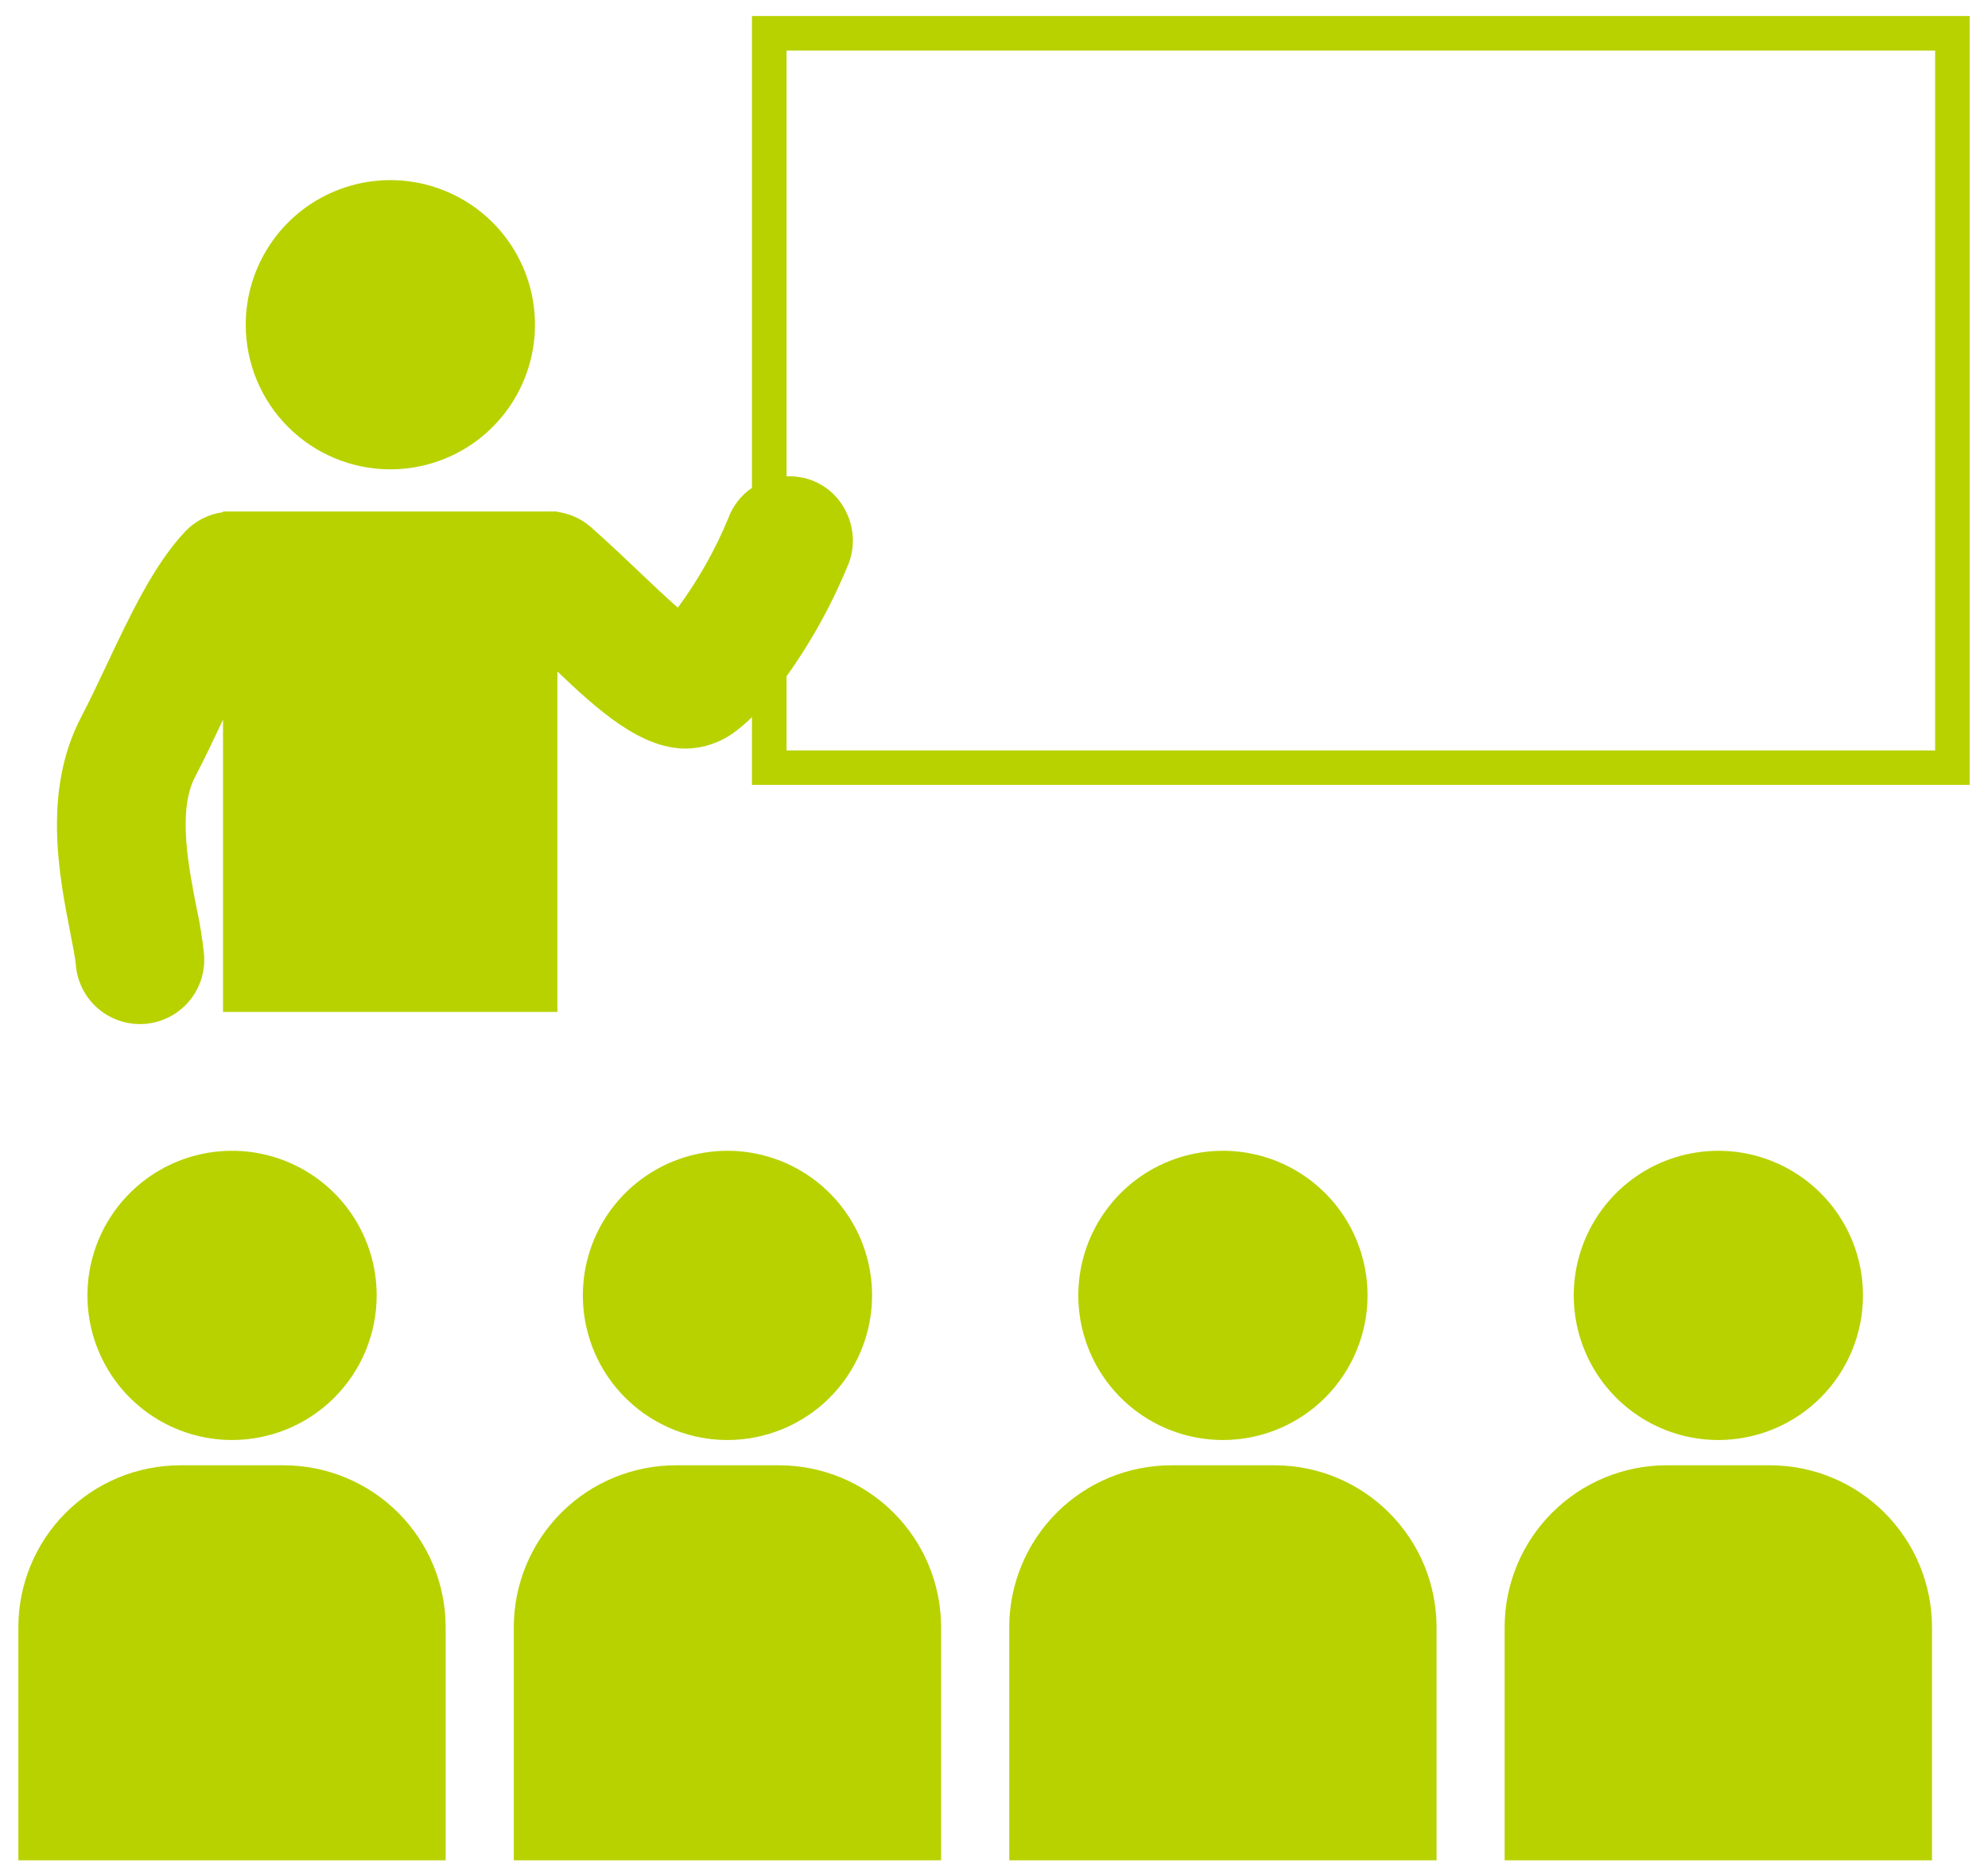
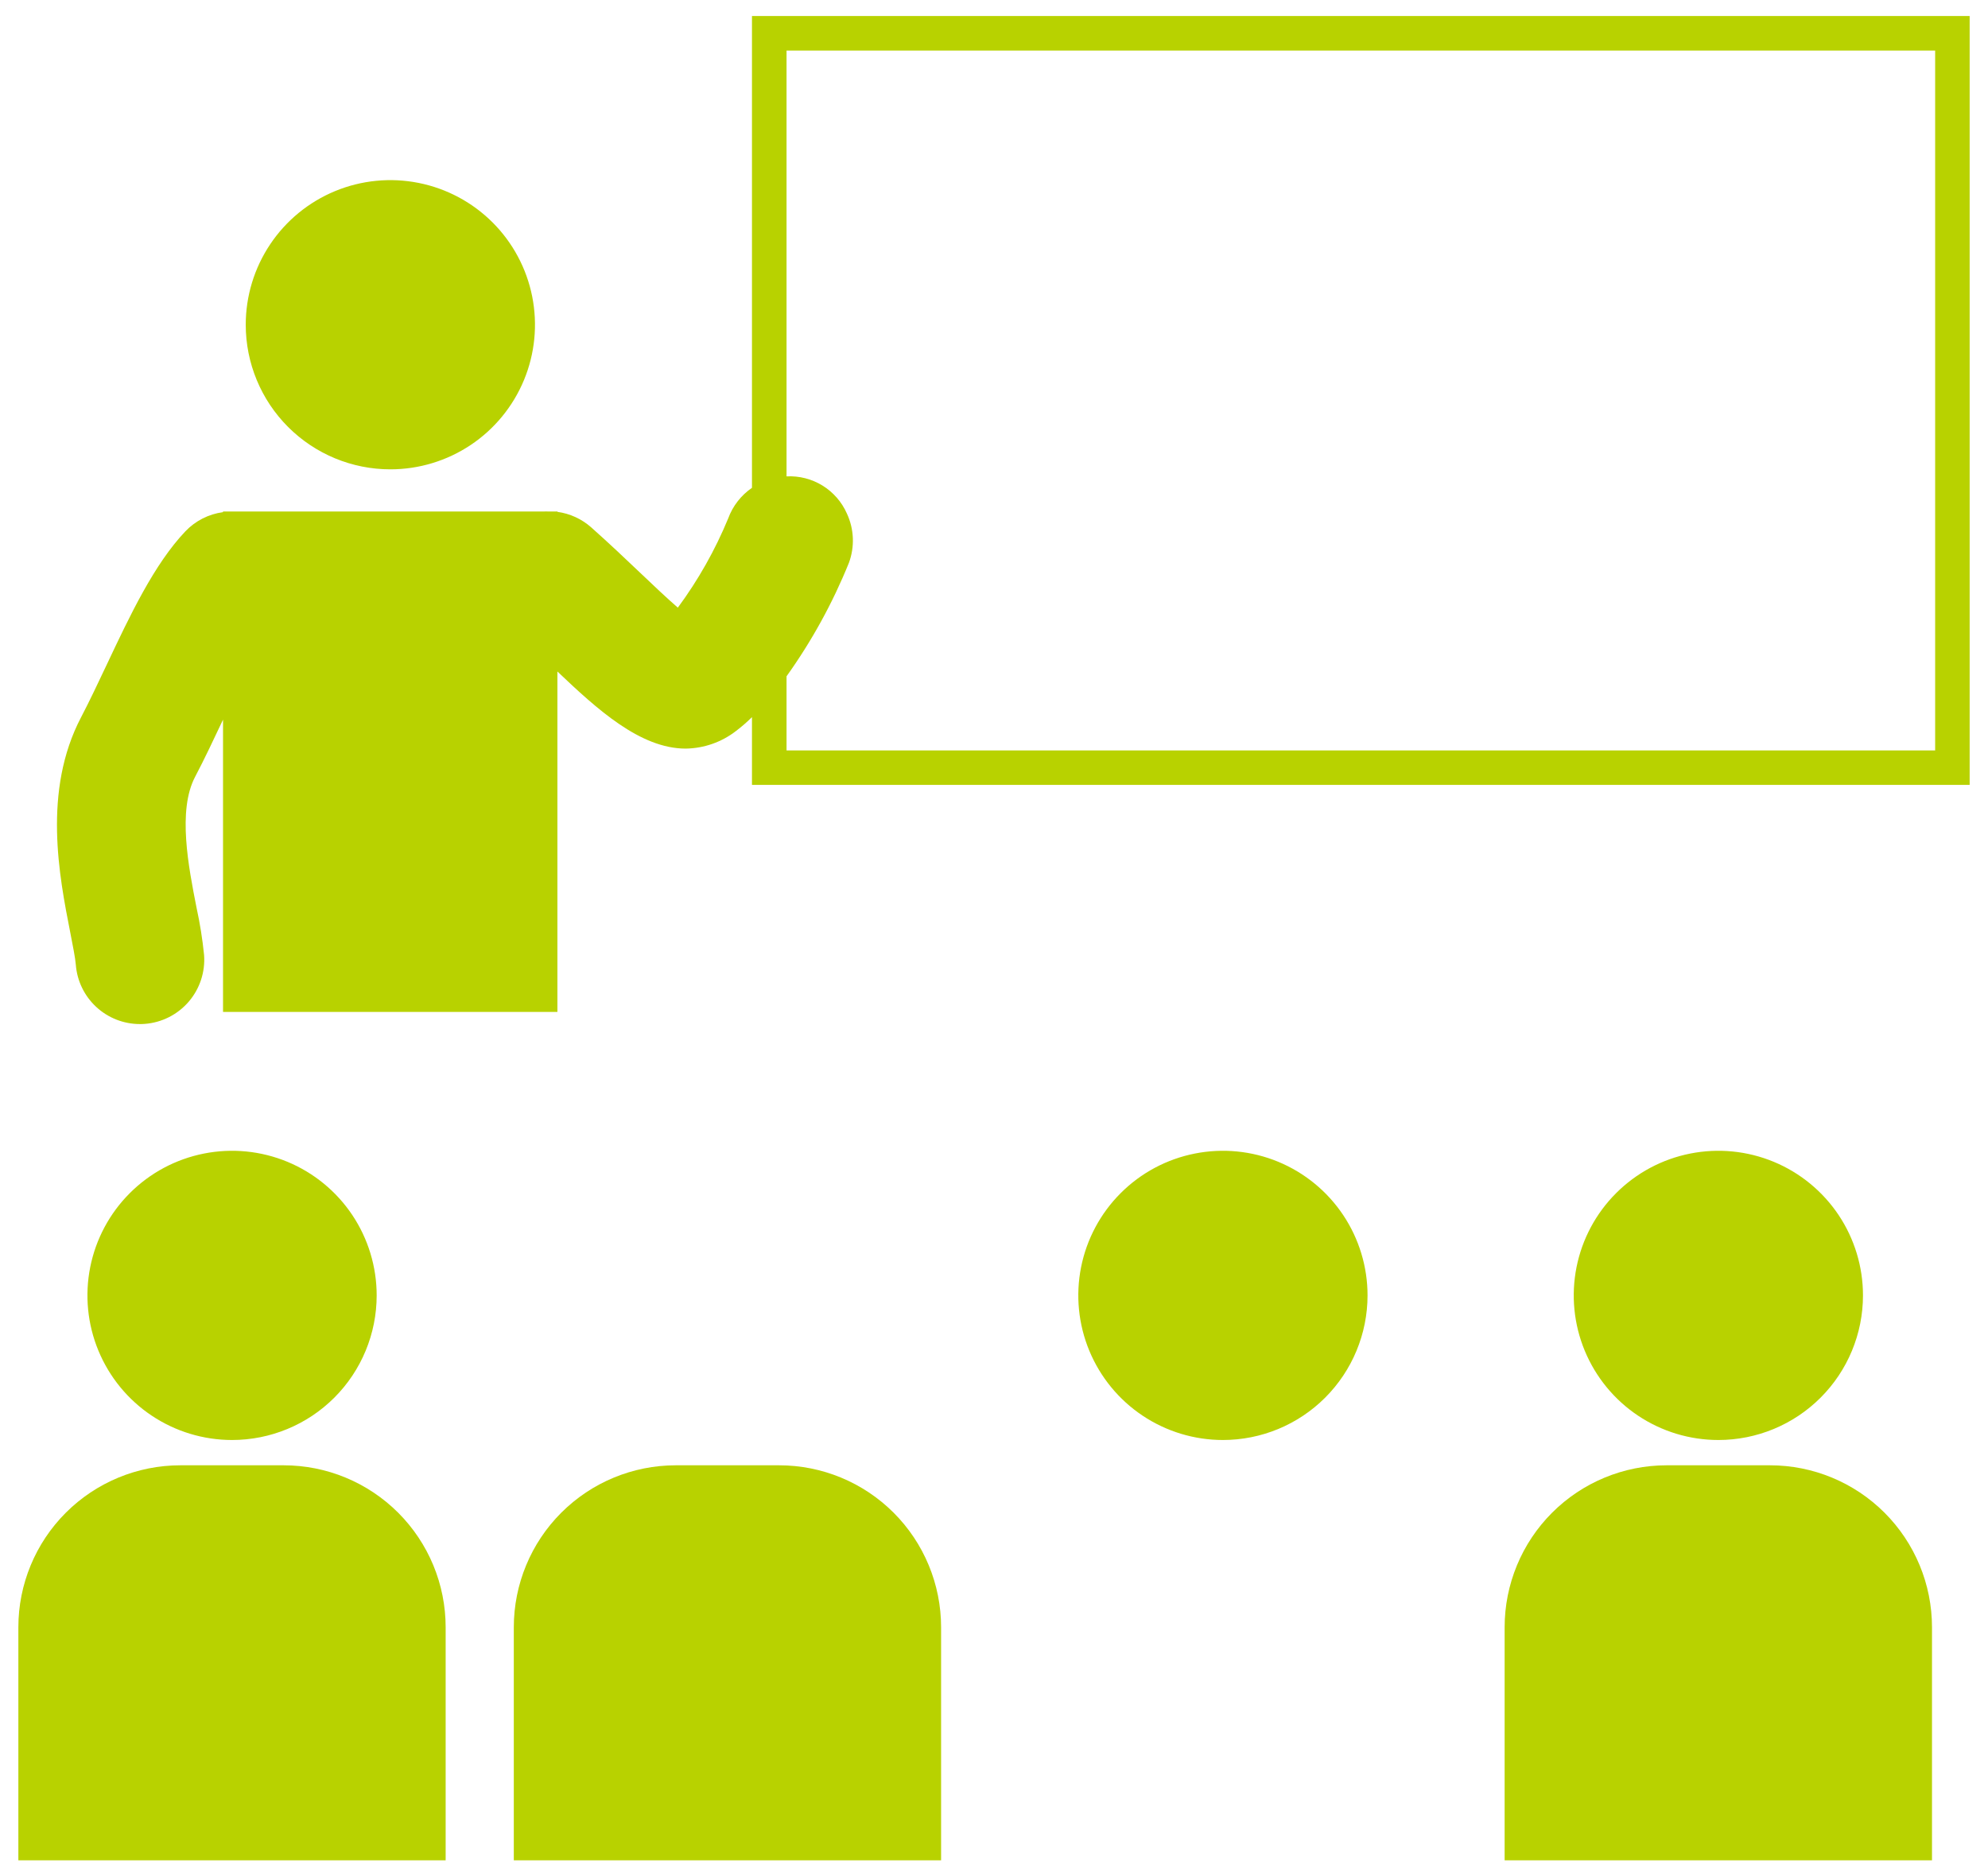
<svg xmlns="http://www.w3.org/2000/svg" width="106" height="100" viewBox="0 0 106 100" fill="none">
  <g clip-path="url(#clip0_13721_1336)">
    <path d="M20.814 25.026C22.339 25.026 23.83 24.574 25.098 23.727C26.366 22.88 27.354 21.675 27.938 20.266C28.522 18.857 28.674 17.307 28.377 15.811C28.079 14.315 27.345 12.941 26.267 11.863C25.188 10.785 23.814 10.05 22.318 9.753C20.823 9.455 19.272 9.608 17.863 10.191C16.454 10.775 15.25 11.763 14.403 13.031C13.555 14.3 13.103 15.79 13.103 17.316C13.103 19.36 13.916 21.322 15.362 22.768C16.808 24.214 18.769 25.026 20.814 25.026Z" fill="#B8D200" />
    <path d="M40.095 0.854V26.012C39.512 26.411 39.069 26.983 38.826 27.646C38.129 29.335 37.227 30.931 36.142 32.401C35.536 31.875 34.795 31.171 34.188 30.593C33.379 29.822 32.488 28.979 31.525 28.122C31.02 27.674 30.394 27.386 29.725 27.294V27.274H29.232C29.155 27.274 29.079 27.268 29.003 27.274H12.461C12.368 27.274 12.276 27.27 12.183 27.274H11.89V27.309C11.127 27.412 10.422 27.77 9.89 28.326C8.224 30.075 6.936 32.803 5.69 35.444C5.233 36.411 4.781 37.371 4.325 38.243C2.262 42.175 3.157 46.724 3.749 49.736C3.88 50.404 4.016 51.096 4.042 51.435C4.107 52.297 4.495 53.102 5.129 53.69C5.762 54.278 6.594 54.605 7.458 54.605C7.545 54.605 7.633 54.605 7.721 54.596C8.628 54.527 9.47 54.101 10.063 53.411C10.655 52.721 10.95 51.824 10.881 50.917C10.796 50.074 10.662 49.236 10.481 48.408C10.05 46.218 9.461 43.219 10.401 41.426C10.901 40.477 11.394 39.426 11.892 38.373V53.959H29.721V35.806C31.831 37.812 34.135 39.917 36.559 39.917C37.533 39.904 38.476 39.574 39.245 38.977C39.544 38.75 39.828 38.504 40.095 38.239V41.853H105.022V0.854H40.095ZM103.182 40.013H41.938V36.062C43.283 34.182 44.4 32.149 45.266 30.006C45.421 29.583 45.492 29.133 45.473 28.683C45.454 28.233 45.346 27.791 45.156 27.383C44.883 26.765 44.43 26.245 43.855 25.891C43.281 25.538 42.612 25.367 41.938 25.401V2.697H103.182V40.013Z" fill="#B8D200" />
    <path d="M20.084 69.073C20.084 67.548 19.632 66.057 18.785 64.789C17.937 63.521 16.733 62.533 15.324 61.949C13.915 61.366 12.365 61.213 10.869 61.511C9.373 61.808 7.999 62.542 6.921 63.621C5.842 64.699 5.108 66.073 4.81 67.569C4.513 69.065 4.665 70.615 5.249 72.024C5.833 73.433 6.821 74.638 8.089 75.485C9.357 76.332 10.848 76.784 12.373 76.784C14.418 76.784 16.38 75.972 17.826 74.526C19.272 73.08 20.084 71.118 20.084 69.073Z" fill="#B8D200" />
    <path d="M15.125 78.133H9.616C7.325 78.133 5.128 79.043 3.509 80.662C1.889 82.282 0.979 84.479 0.979 86.77L0.979 99.197H23.762V86.77C23.762 85.636 23.539 84.513 23.105 83.465C22.671 82.417 22.034 81.465 21.232 80.662C20.43 79.861 19.478 79.224 18.43 78.79C17.382 78.356 16.259 78.133 15.125 78.133Z" fill="#B8D200" />
-     <path d="M46.499 69.073C46.499 67.548 46.047 66.057 45.2 64.789C44.352 63.521 43.148 62.533 41.739 61.949C40.33 61.366 38.78 61.213 37.284 61.511C35.788 61.808 34.414 62.542 33.336 63.621C32.257 64.699 31.523 66.073 31.225 67.569C30.928 69.065 31.081 70.615 31.664 72.024C32.248 73.433 33.236 74.638 34.504 75.485C35.772 76.332 37.263 76.784 38.788 76.784C40.833 76.784 42.794 75.972 44.24 74.525C45.686 73.079 46.499 71.118 46.499 69.073Z" fill="#B8D200" />
    <path d="M41.542 78.133H36.033C33.742 78.133 31.546 79.043 29.926 80.662C28.306 82.282 27.396 84.479 27.396 86.77V99.197H50.179V86.77C50.179 84.479 49.269 82.282 47.649 80.662C46.029 79.043 43.833 78.133 41.542 78.133Z" fill="#B8D200" />
    <path d="M72.917 69.073C72.917 67.548 72.465 66.057 71.618 64.789C70.77 63.521 69.566 62.533 68.157 61.949C66.748 61.366 65.198 61.213 63.702 61.511C62.206 61.808 60.832 62.542 59.754 63.621C58.675 64.699 57.941 66.073 57.643 67.569C57.346 69.065 57.498 70.615 58.082 72.024C58.666 73.433 59.654 74.638 60.922 75.485C62.19 76.332 63.681 76.784 65.206 76.784C67.251 76.784 69.212 75.972 70.658 74.525C72.104 73.079 72.917 71.118 72.917 69.073Z" fill="#B8D200" />
-     <path d="M67.96 78.133H62.451C60.16 78.133 57.963 79.043 56.344 80.662C54.724 82.282 53.814 84.479 53.814 86.77V99.197H76.597V86.77C76.597 84.479 75.687 82.282 74.067 80.662C72.448 79.043 70.251 78.133 67.96 78.133Z" fill="#B8D200" />
    <path d="M99.334 69.073C99.334 67.548 98.882 66.057 98.035 64.789C97.187 63.521 95.983 62.533 94.574 61.949C93.165 61.366 91.615 61.213 90.119 61.511C88.623 61.808 87.249 62.542 86.171 63.621C85.092 64.699 84.358 66.073 84.06 67.569C83.763 69.065 83.915 70.615 84.499 72.024C85.083 73.433 86.071 74.638 87.339 75.485C88.607 76.332 90.098 76.784 91.623 76.784C93.668 76.784 95.629 75.972 97.075 74.525C98.521 73.079 99.334 71.118 99.334 69.073Z" fill="#B8D200" />
    <path d="M94.377 78.133H88.864C86.573 78.133 84.376 79.043 82.757 80.662C81.137 82.282 80.227 84.479 80.227 86.77V99.197H103.014V86.77C103.014 84.479 102.104 82.282 100.484 80.662C98.865 79.043 96.668 78.133 94.377 78.133Z" fill="#B8D200" />
  </g>
  <defs>
    <clipPath id="clip0_13721_1336">
      <rect width="104.042" height="98.344" fill="white" transform="translate(0.979 0.854)" />
    </clipPath>
  </defs>
</svg>